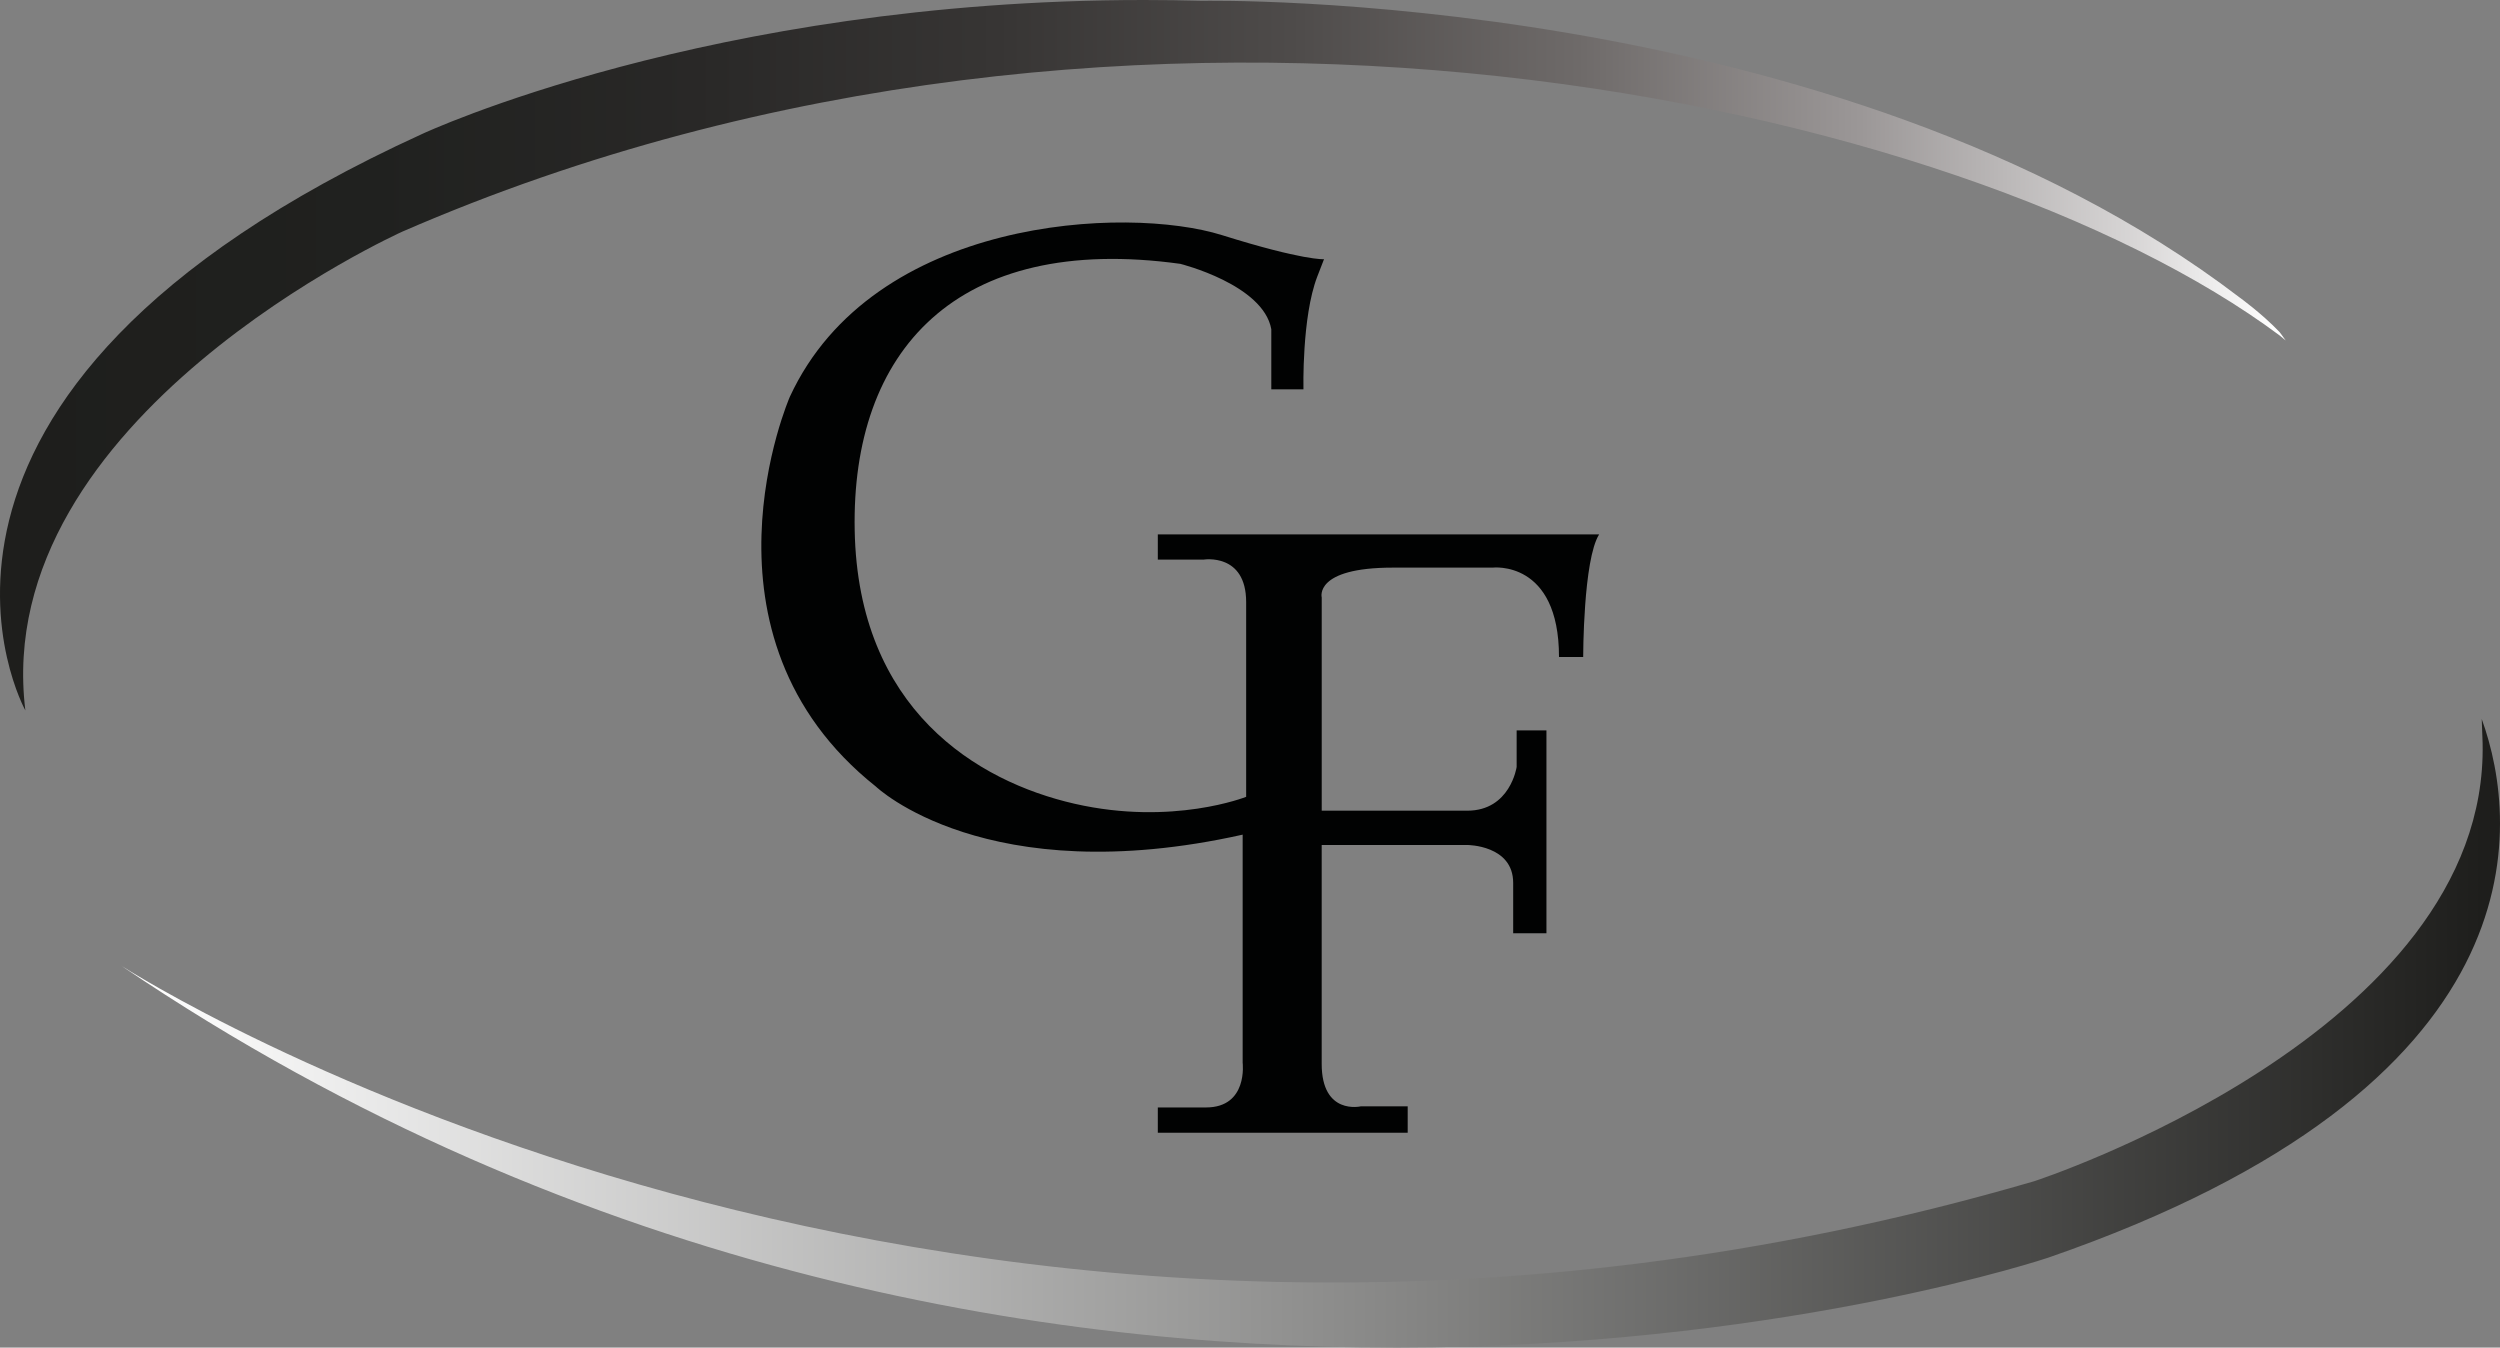
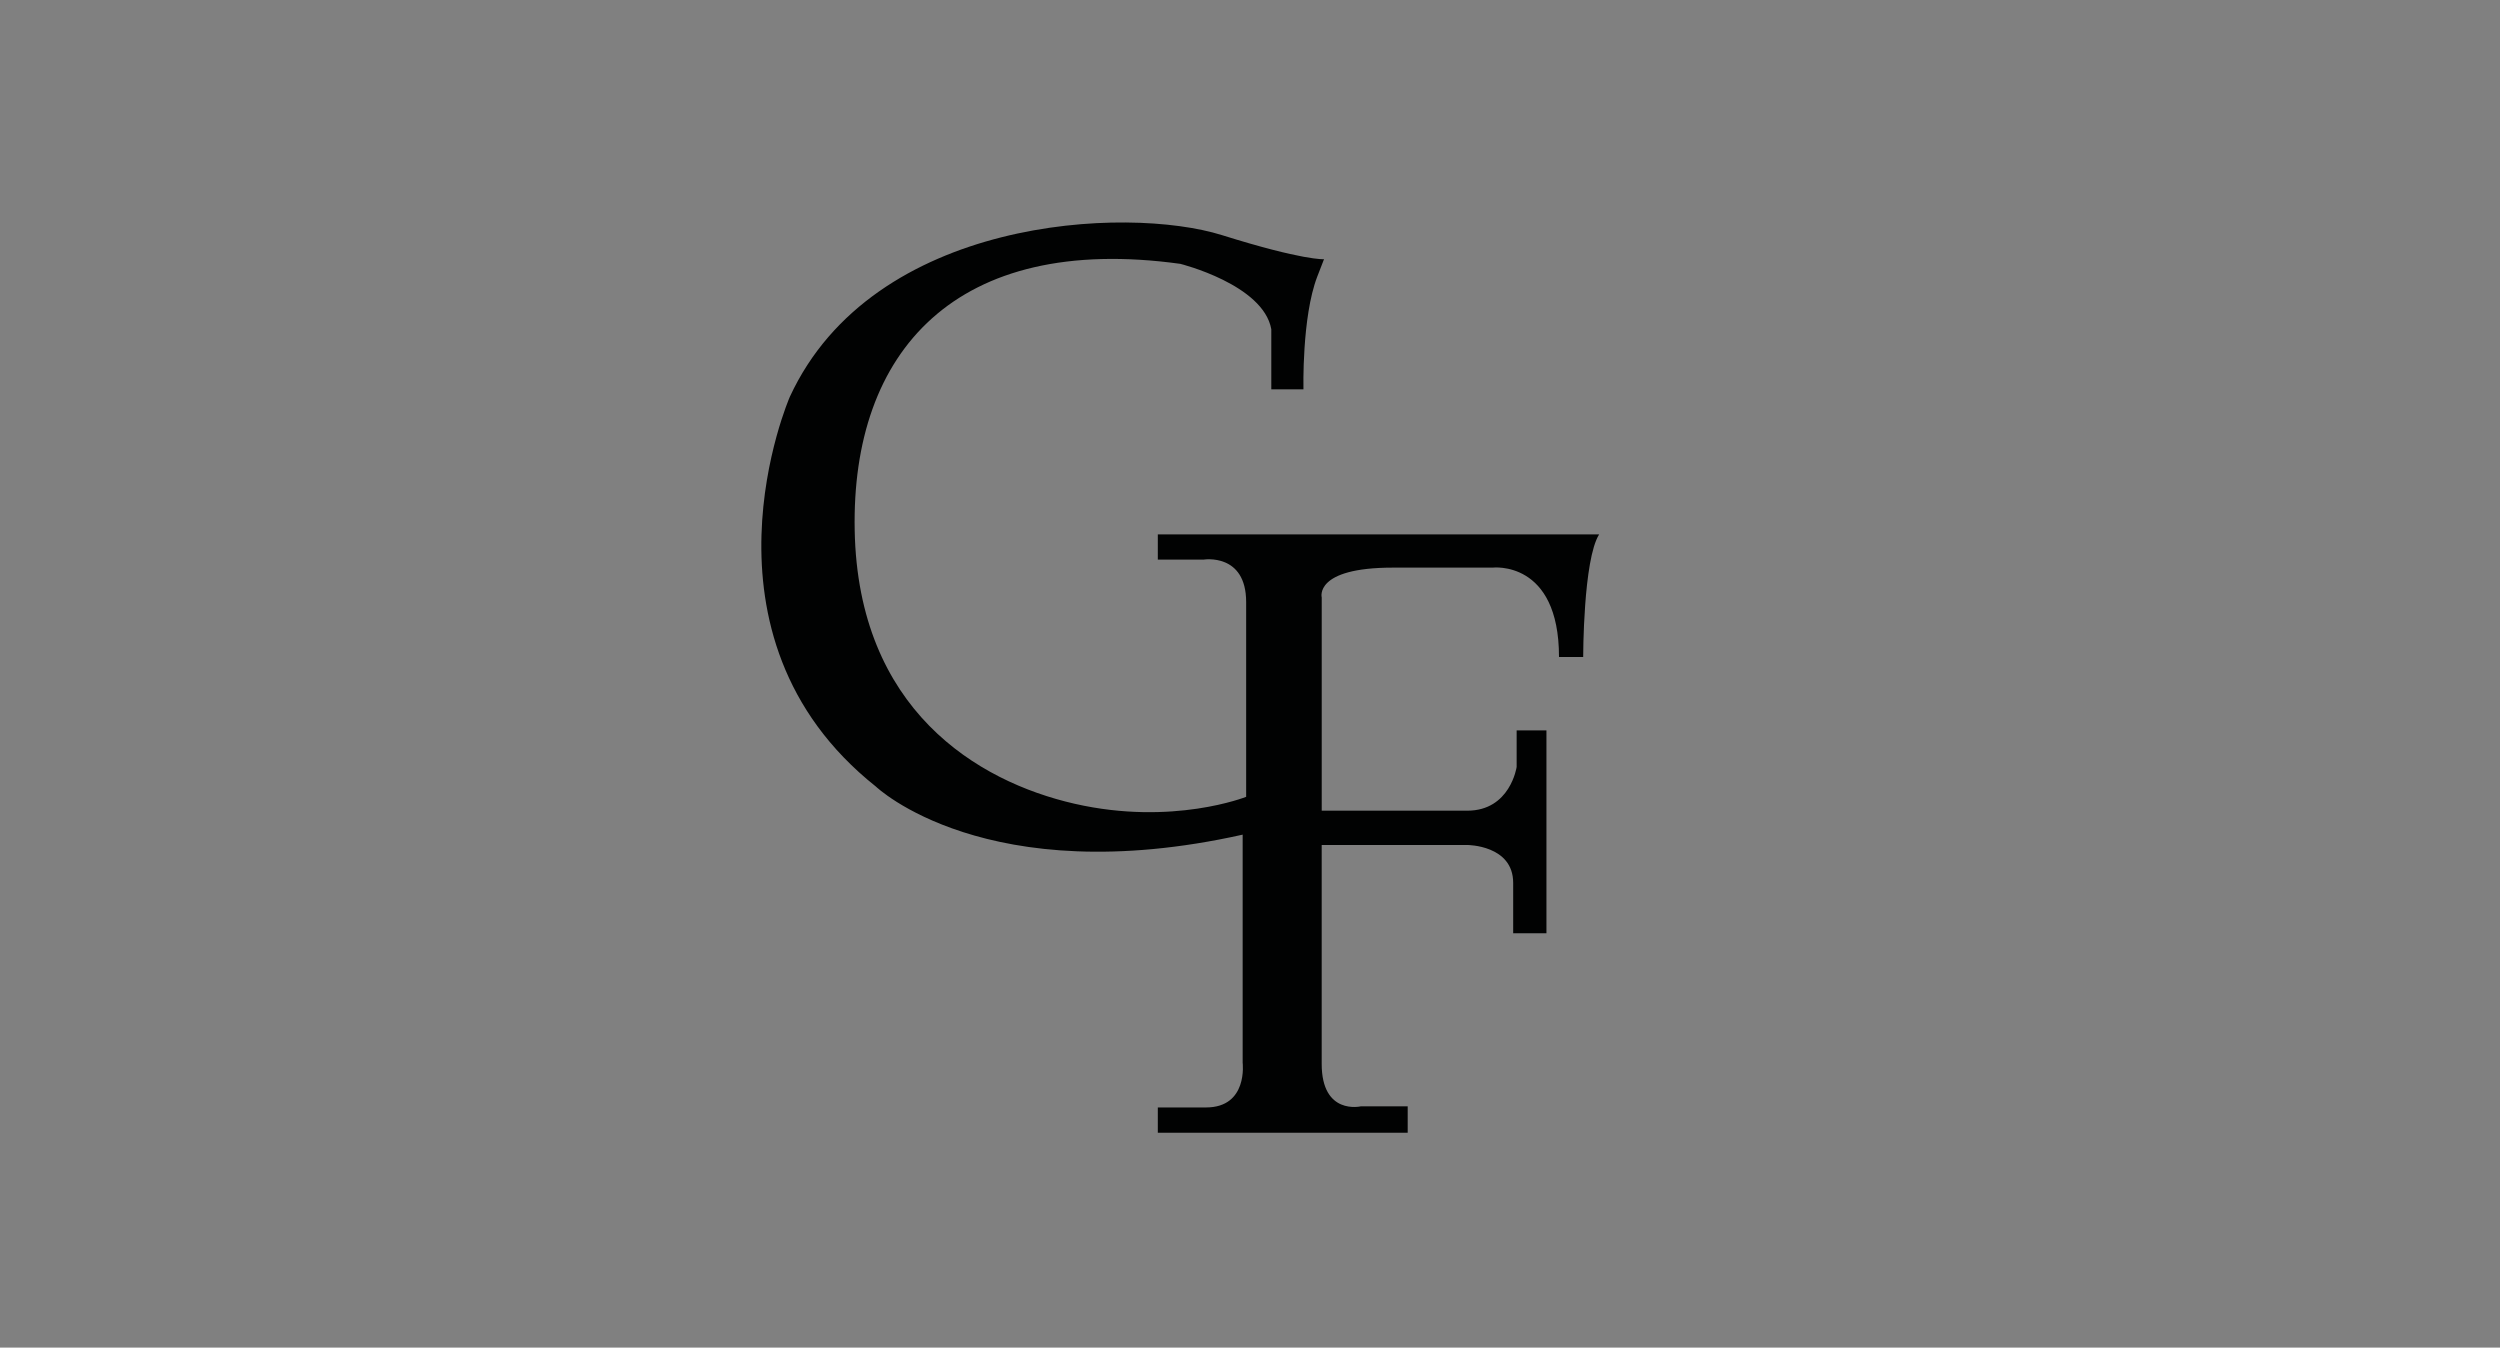
<svg xmlns="http://www.w3.org/2000/svg" xmlns:xlink="http://www.w3.org/1999/xlink" xml:space="preserve" viewBox="0 0 82.211 44.316" width="82.211" height="44.316">
  <rect x="0" y="0" width="82.211" height="44.316" fill="#808080" stroke="none" />
  <defs>
-     <path id="a" d="M13.887 4.403C-4.939 12.997.834 23.362.834 23.362-.347 13.717 13.233 7.616 13.233 7.616c24.141-10.497 51.429-4.263 61.728 3.413l.203.168c-.094-.14-.203-.278-.203-.278-.58-.61-1.313-1.137-1.313-1.137C60.332-.386 39.538.027 39.538.027A69.227 69.227 0 0 0 37.62 0C23.299.001 13.887 4.403 13.887 4.403" />
-   </defs>
+     </defs>
  <clipPath id="b">
    <use xlink:href="#a" overflow="visible" />
  </clipPath>
  <linearGradient id="c" x1="-255.758" x2="-254.758" y1="140.665" y2="140.665" gradientTransform="matrix(75.163 0 0 -75.163 19223.563 10583.1)" gradientUnits="userSpaceOnUse">
    <stop offset="0" stop-color="#1e1e1c" />
    <stop offset=".159" stop-color="#20211f" />
    <stop offset=".3" stop-color="#292827" />
    <stop offset=".434" stop-color="#373534" />
    <stop offset=".564" stop-color="#4e4b4a" />
    <stop offset=".691" stop-color="#6e6a69" />
    <stop offset=".816" stop-color="#9b9797" />
    <stop offset=".936" stop-color="#d7d5d5" />
    <stop offset="1" stop-color="#fff" />
  </linearGradient>
-   <path fill="url(#c)" d="M-4.939-2.881h80.103v26.243H-4.939z" clip-path="url(#b)" />
  <g>
    <defs>
-       <path id="d" d="M81.639 24.427c.211 9.552-14.746 14.417-14.746 14.417-35.779 10.454-62.818-7.031-62.908-7.089 30.502 20.665 63.369 9.603 63.369 9.603 16.313-5.642 15.523-14.216 14.256-17.714l.029.783z" />
-     </defs>
+       </defs>
    <clipPath id="e">
      <use xlink:href="#d" overflow="visible" />
    </clipPath>
    <linearGradient id="f" x1="-255.809" x2="-254.809" y1="140.596" y2="140.596" gradientTransform="matrix(78.226 0 0 -78.226 20014.844 11036.283)" gradientUnits="userSpaceOnUse">
      <stop offset="0" stop-color="#fff" />
      <stop offset="1" stop-color="#1e1e1c" />
    </linearGradient>
-     <path fill="url(#f)" d="M3.985 23.644h79.681V52.42H3.985z" clip-path="url(#e)" />
  </g>
  <path fill="#010202" d="M43.539 8.524s-.67.051-3.355-.792c-3.128-.98-11.474-.603-14.21 5.315 0 0-3.43 7.842 2.828 12.818 0 0 3.619 3.467 12.062 1.582v7.5s.186 1.471-1.206 1.471h-1.584v.832h8.217v-.868h-1.545s-1.283.299-1.283-1.396v-7.199h4.787s1.51 0 1.51 1.245v1.657h1.094v-6.671h-.98v1.204s-.209 1.437-1.623 1.437h-4.787v-7.012s-.264-.981 2.338-.981h3.281s2.184-.264 2.184 2.94h.795s0-3.204.525-4.033H38.074v.829h1.509s1.396-.225 1.396 1.396v6.405s-2.413.963-5.636.229c-3.225-.735-7.125-3.111-7.237-8.991-.114-5.882 3.319-9.784 10.706-8.765 0 0 2.73.678 2.994 2.15v1.978h1.057s-.057-2.374.453-3.705l.223-.575z" />
</svg>